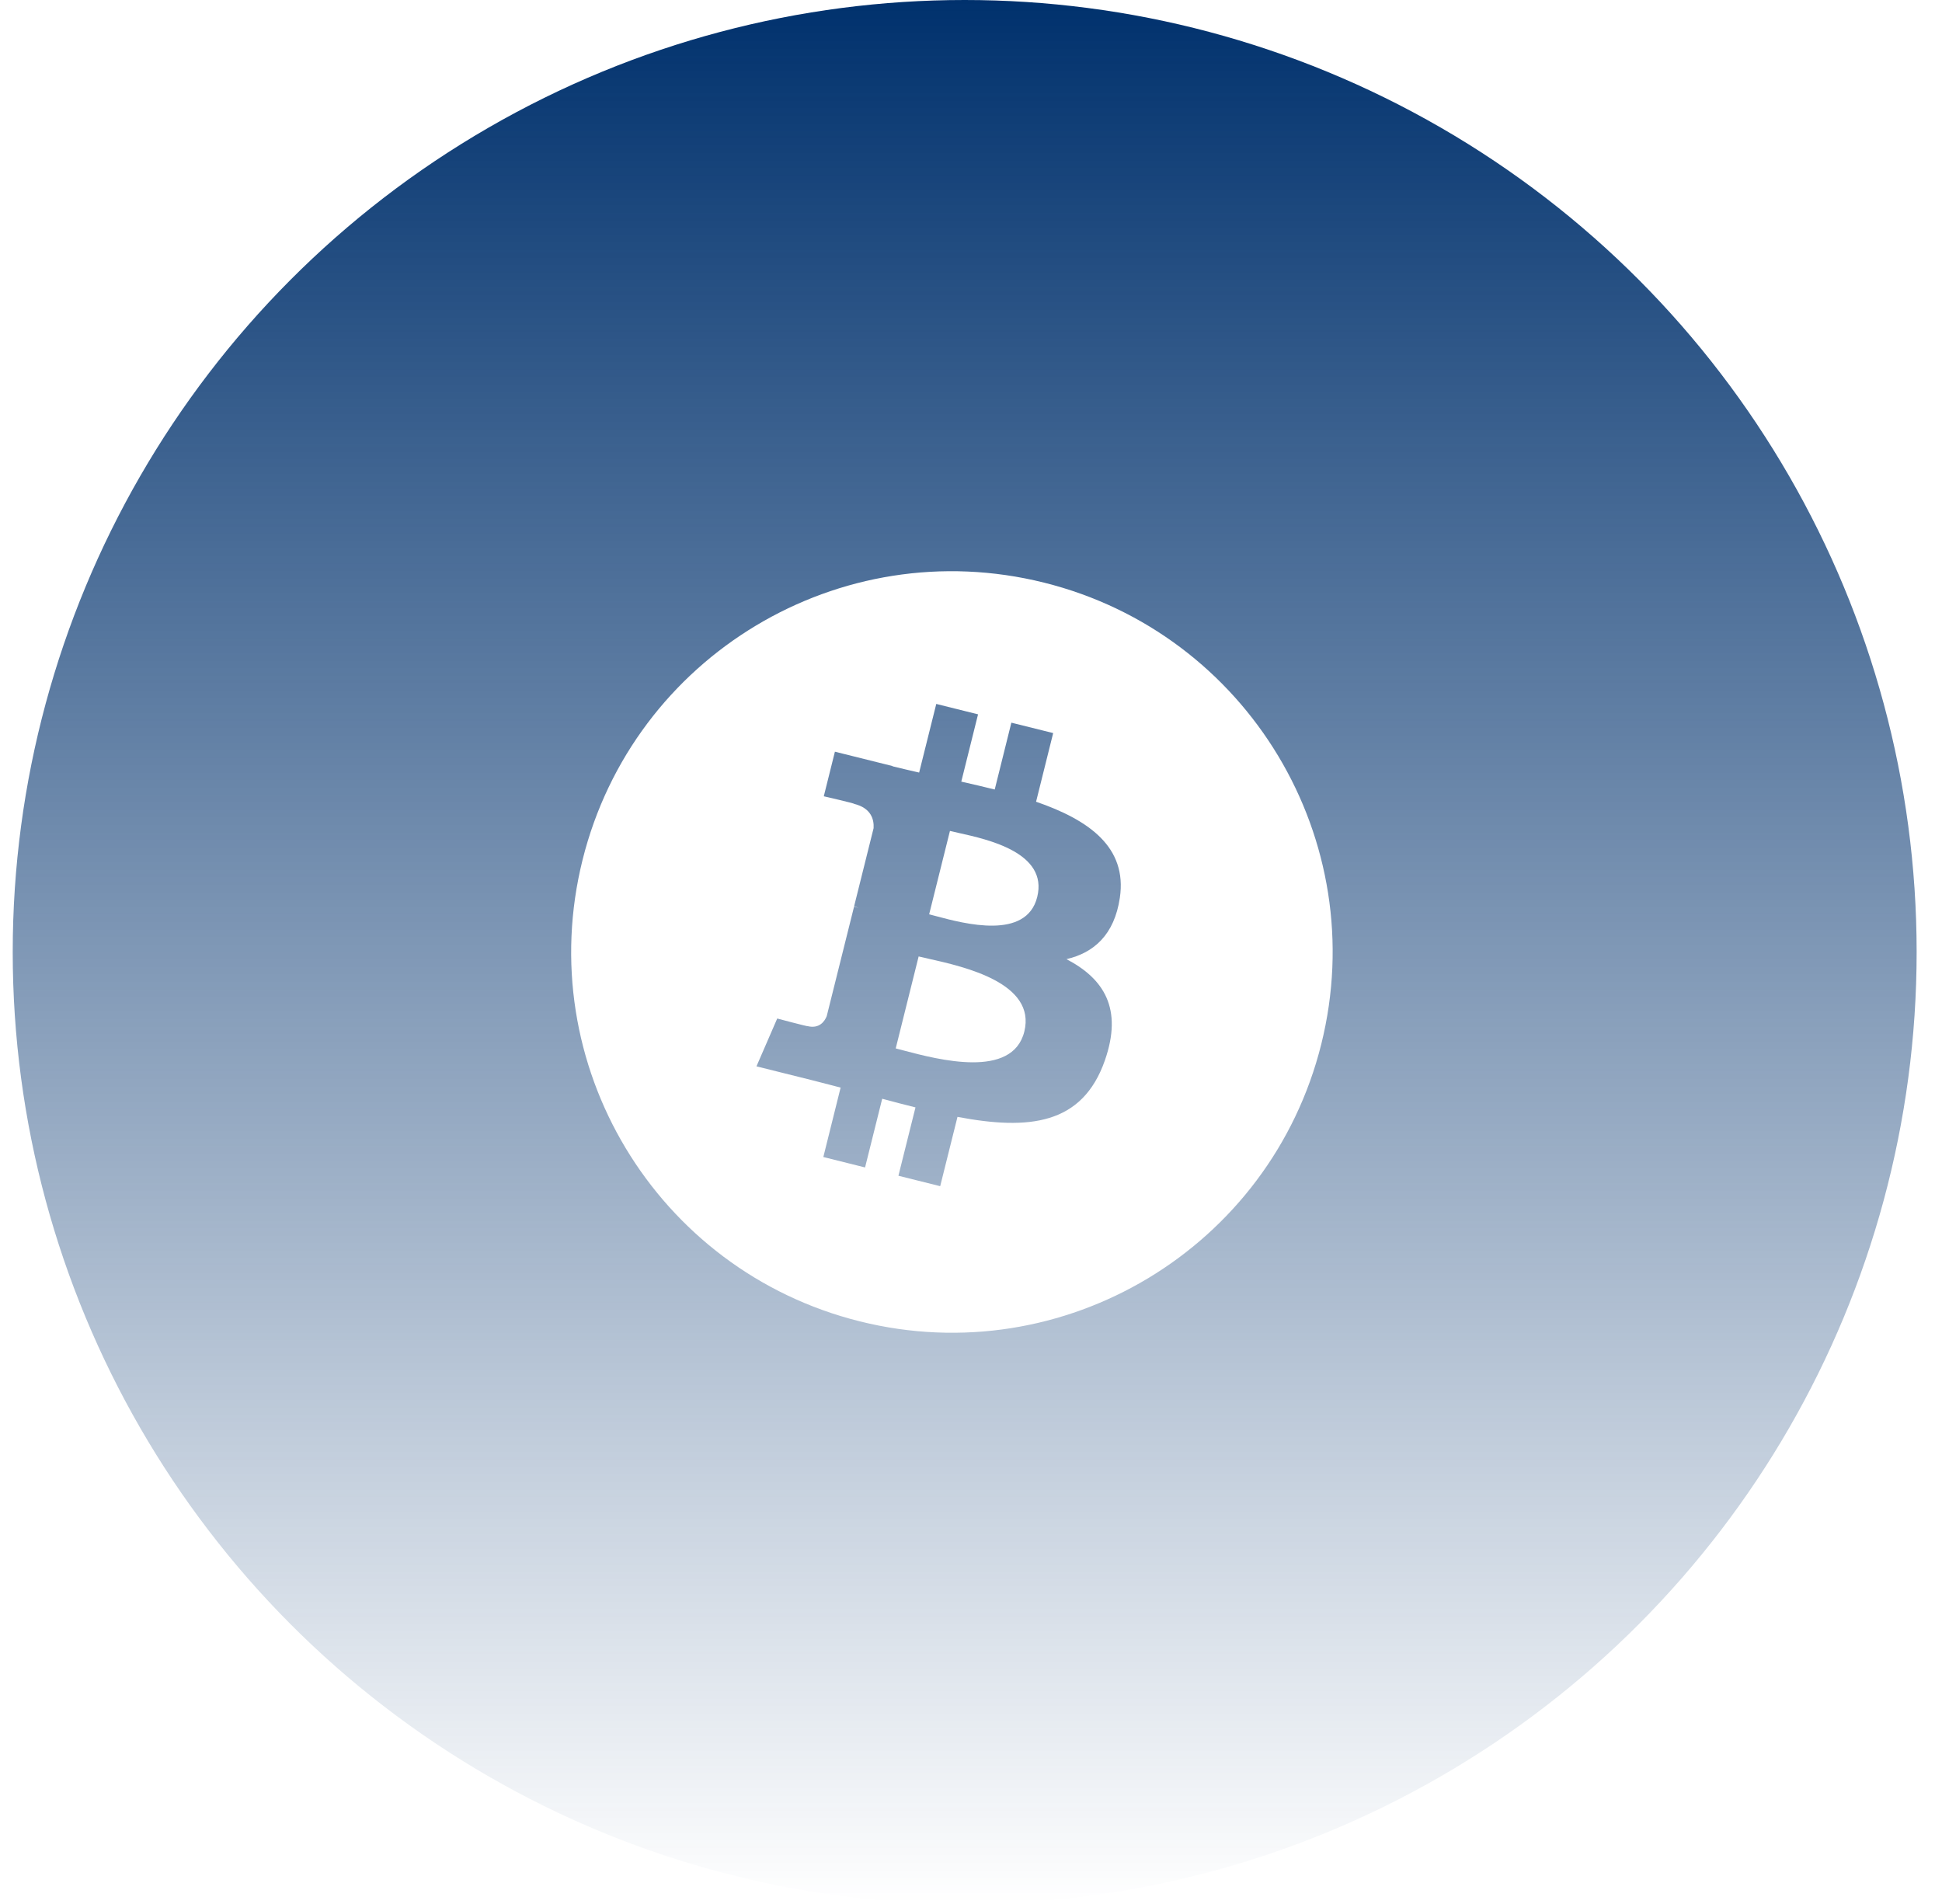
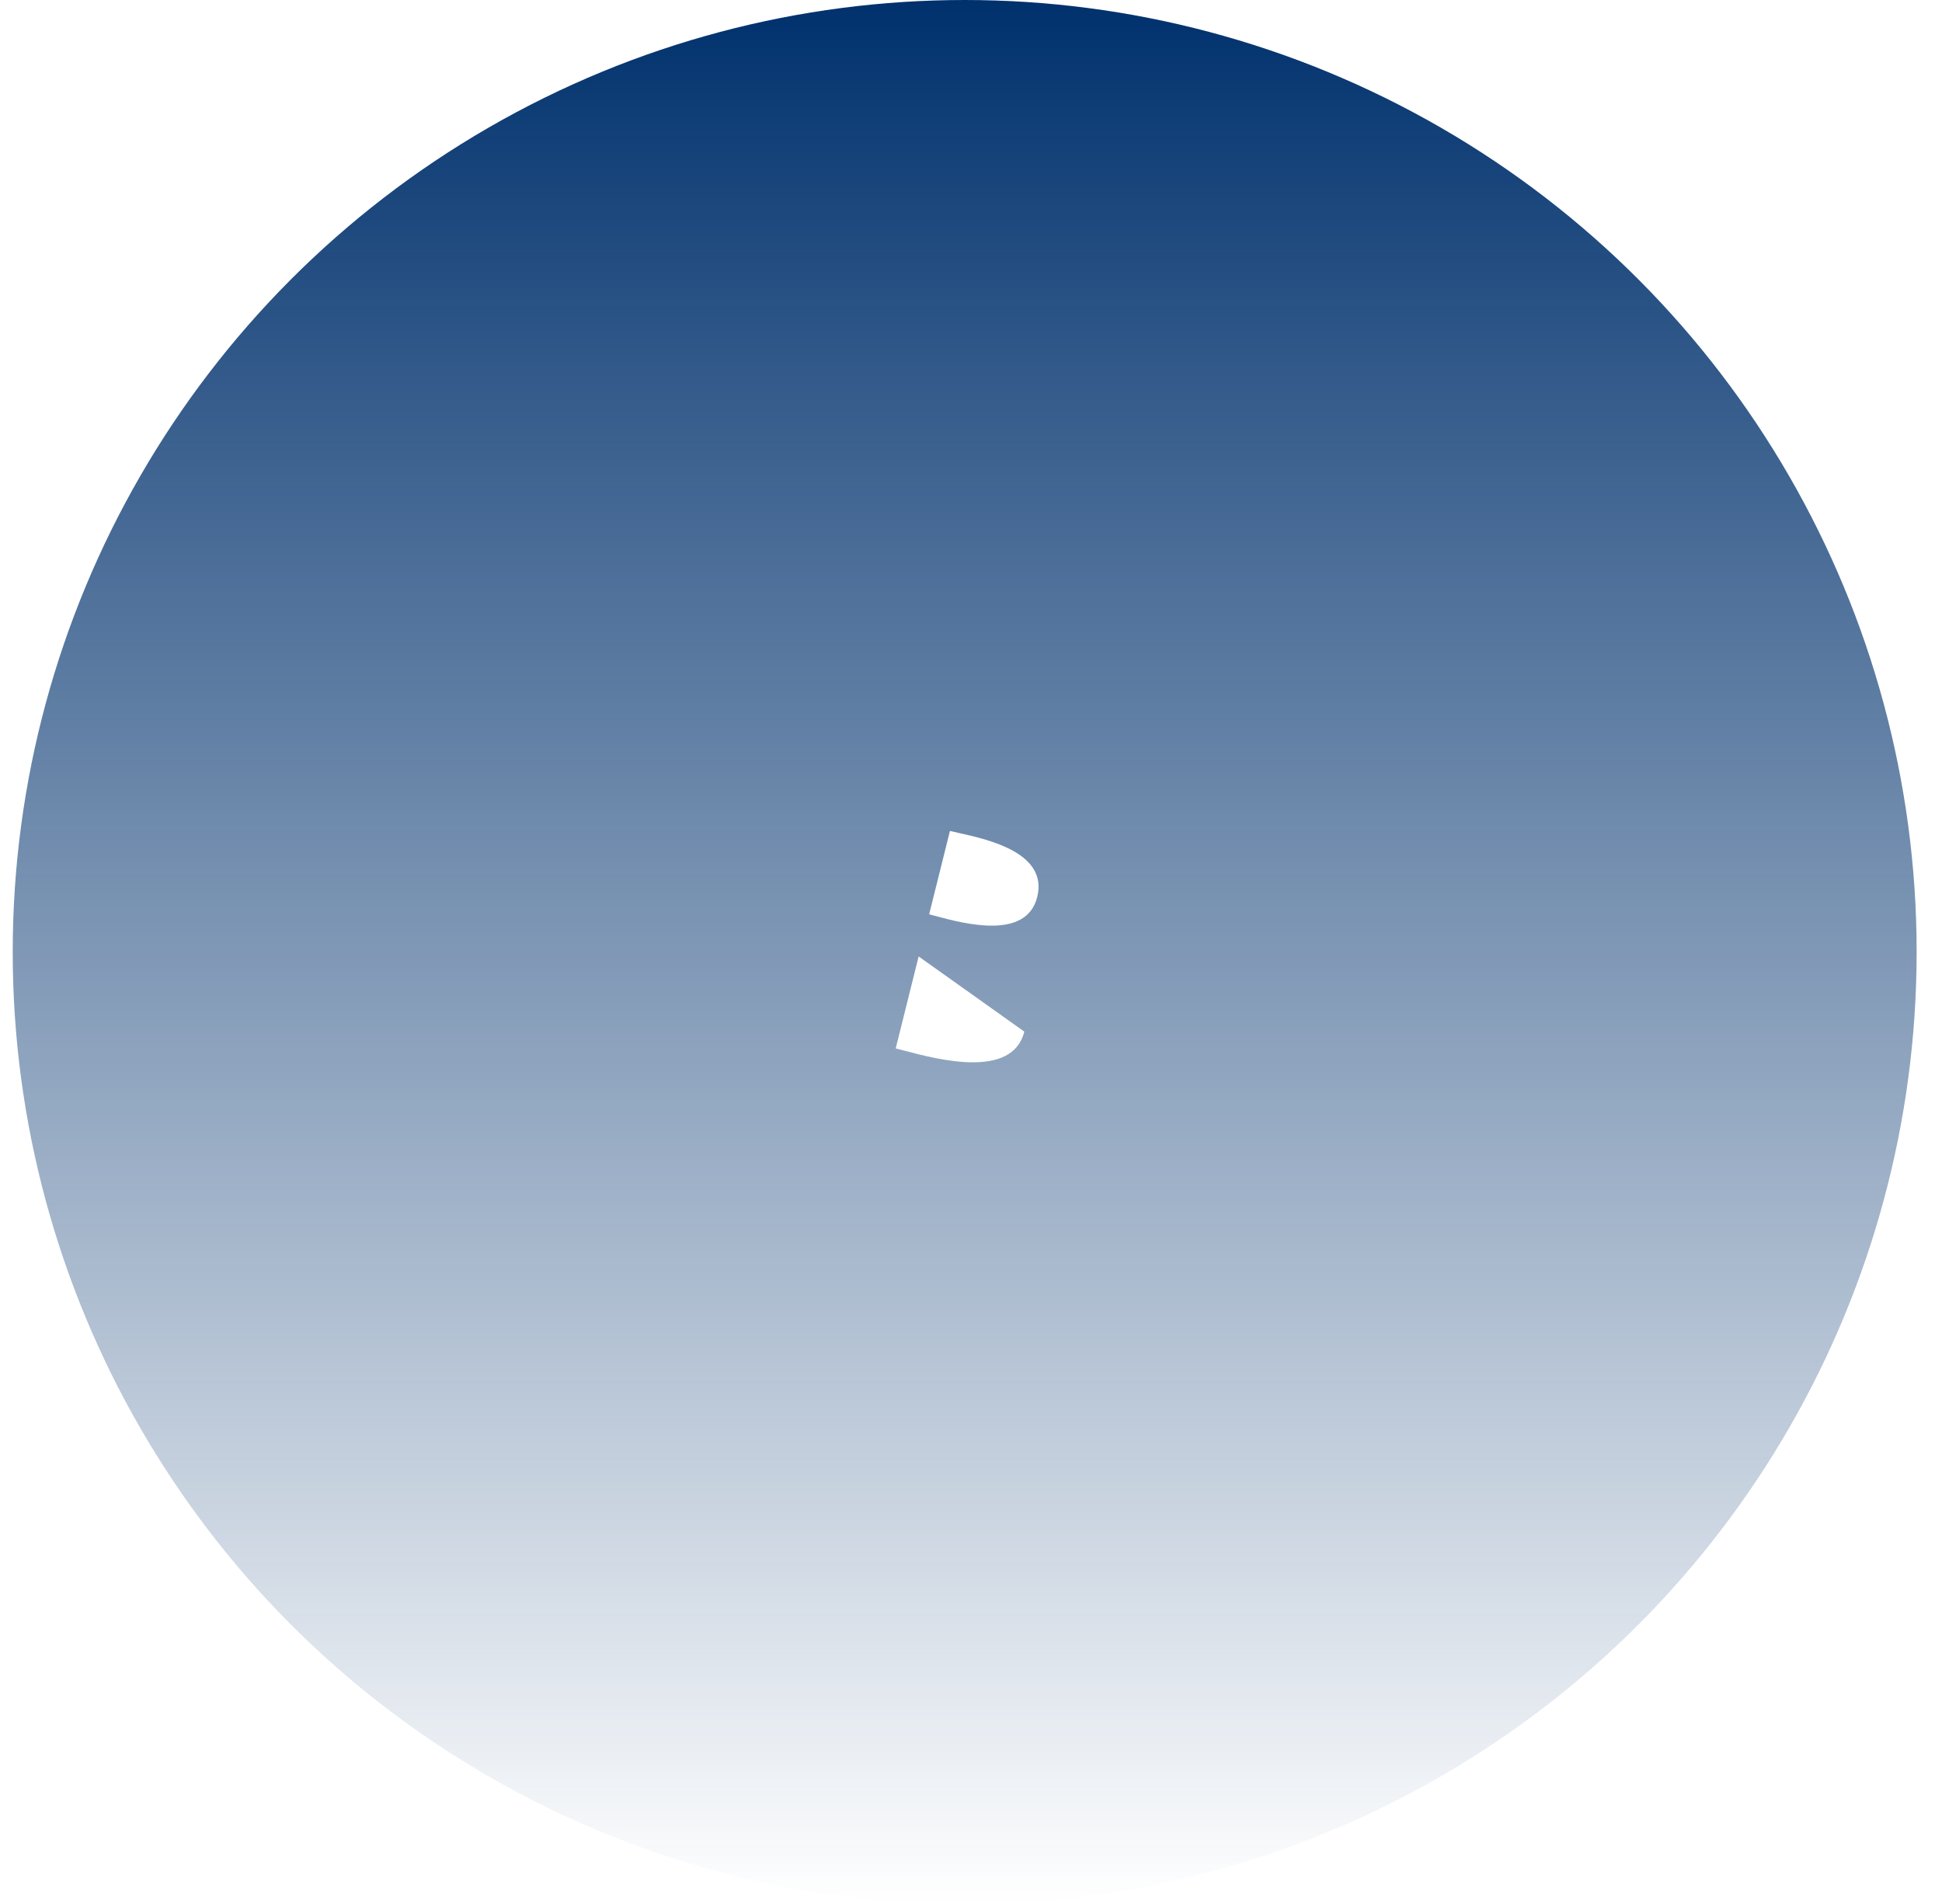
<svg xmlns="http://www.w3.org/2000/svg" width="51" height="50" viewBox="0 0 51 50" fill="none">
  <g filter="url(#filter0_b_115_876)">
    <circle cx="25.334" cy="25" r="25" fill="url(#paint0_linear_115_876)" />
  </g>
-   <path d="M23.736 27.588C24.631 27.824 26.589 28.342 26.9 27.091C27.218 25.813 25.32 25.387 24.395 25.179L24.125 25.117L23.523 27.532L23.736 27.588ZM24.581 24.058C25.328 24.258 26.956 24.692 27.239 23.556C27.529 22.394 25.946 22.044 25.173 21.873L24.947 21.821L24.401 24.011L24.581 24.058Z" fill="white" />
-   <path fill-rule="evenodd" clip-rule="evenodd" d="M22.58 34.7C27.937 36.036 33.363 32.776 34.699 27.42C36.034 22.062 32.774 16.635 27.417 15.3C22.06 13.963 16.634 17.223 15.299 22.581C13.963 27.94 17.224 33.364 22.58 34.7ZM27.209 21.054C28.594 21.531 29.607 22.246 29.409 23.577C29.264 24.551 28.724 25.022 28.007 25.188C28.991 25.701 29.492 26.487 29.015 27.849C28.423 29.541 27.016 29.684 25.145 29.33L24.691 31.15L23.594 30.876L24.042 29.081C23.75 29.009 23.459 28.933 23.168 28.854L22.718 30.658L21.622 30.384L22.076 28.561L21.772 28.482L21.294 28.359L19.866 28.003L20.411 26.747C20.411 26.747 21.219 26.962 21.208 26.947C21.518 27.023 21.657 26.82 21.711 26.685L22.429 23.809L22.544 23.838C22.507 23.823 22.469 23.811 22.43 23.801L22.942 21.748C22.956 21.515 22.875 21.22 22.431 21.11C22.448 21.098 21.634 20.911 21.634 20.911L21.926 19.74L23.439 20.117L23.438 20.123C23.666 20.179 23.9 20.234 24.138 20.288L24.588 18.486L25.685 18.759L25.245 20.526C25.538 20.593 25.835 20.661 26.123 20.733L26.56 18.978L27.658 19.251L27.209 21.054Z" fill="white" />
+   <path d="M23.736 27.588C24.631 27.824 26.589 28.342 26.9 27.091L24.125 25.117L23.523 27.532L23.736 27.588ZM24.581 24.058C25.328 24.258 26.956 24.692 27.239 23.556C27.529 22.394 25.946 22.044 25.173 21.873L24.947 21.821L24.401 24.011L24.581 24.058Z" fill="white" />
  <defs>
    <filter id="filter0_b_115_876" x="-3.666" y="-4" width="58" height="58" filterUnits="userSpaceOnUse" color-interpolation-filters="sRGB">
      <feFlood flood-opacity="0" result="BackgroundImageFix" />
      <feGaussianBlur in="BackgroundImageFix" stdDeviation="2" />
      <feComposite in2="SourceAlpha" operator="in" result="effect1_backgroundBlur_115_876" />
      <feBlend mode="normal" in="SourceGraphic" in2="effect1_backgroundBlur_115_876" result="shape" />
    </filter>
    <linearGradient id="paint0_linear_115_876" x1="25.334" y1="0" x2="25.334" y2="50" gradientUnits="userSpaceOnUse">
      <stop stop-color="#00316D" />
      <stop offset="1" stop-color="#00316D" stop-opacity="0" />
    </linearGradient>
  </defs>
</svg>